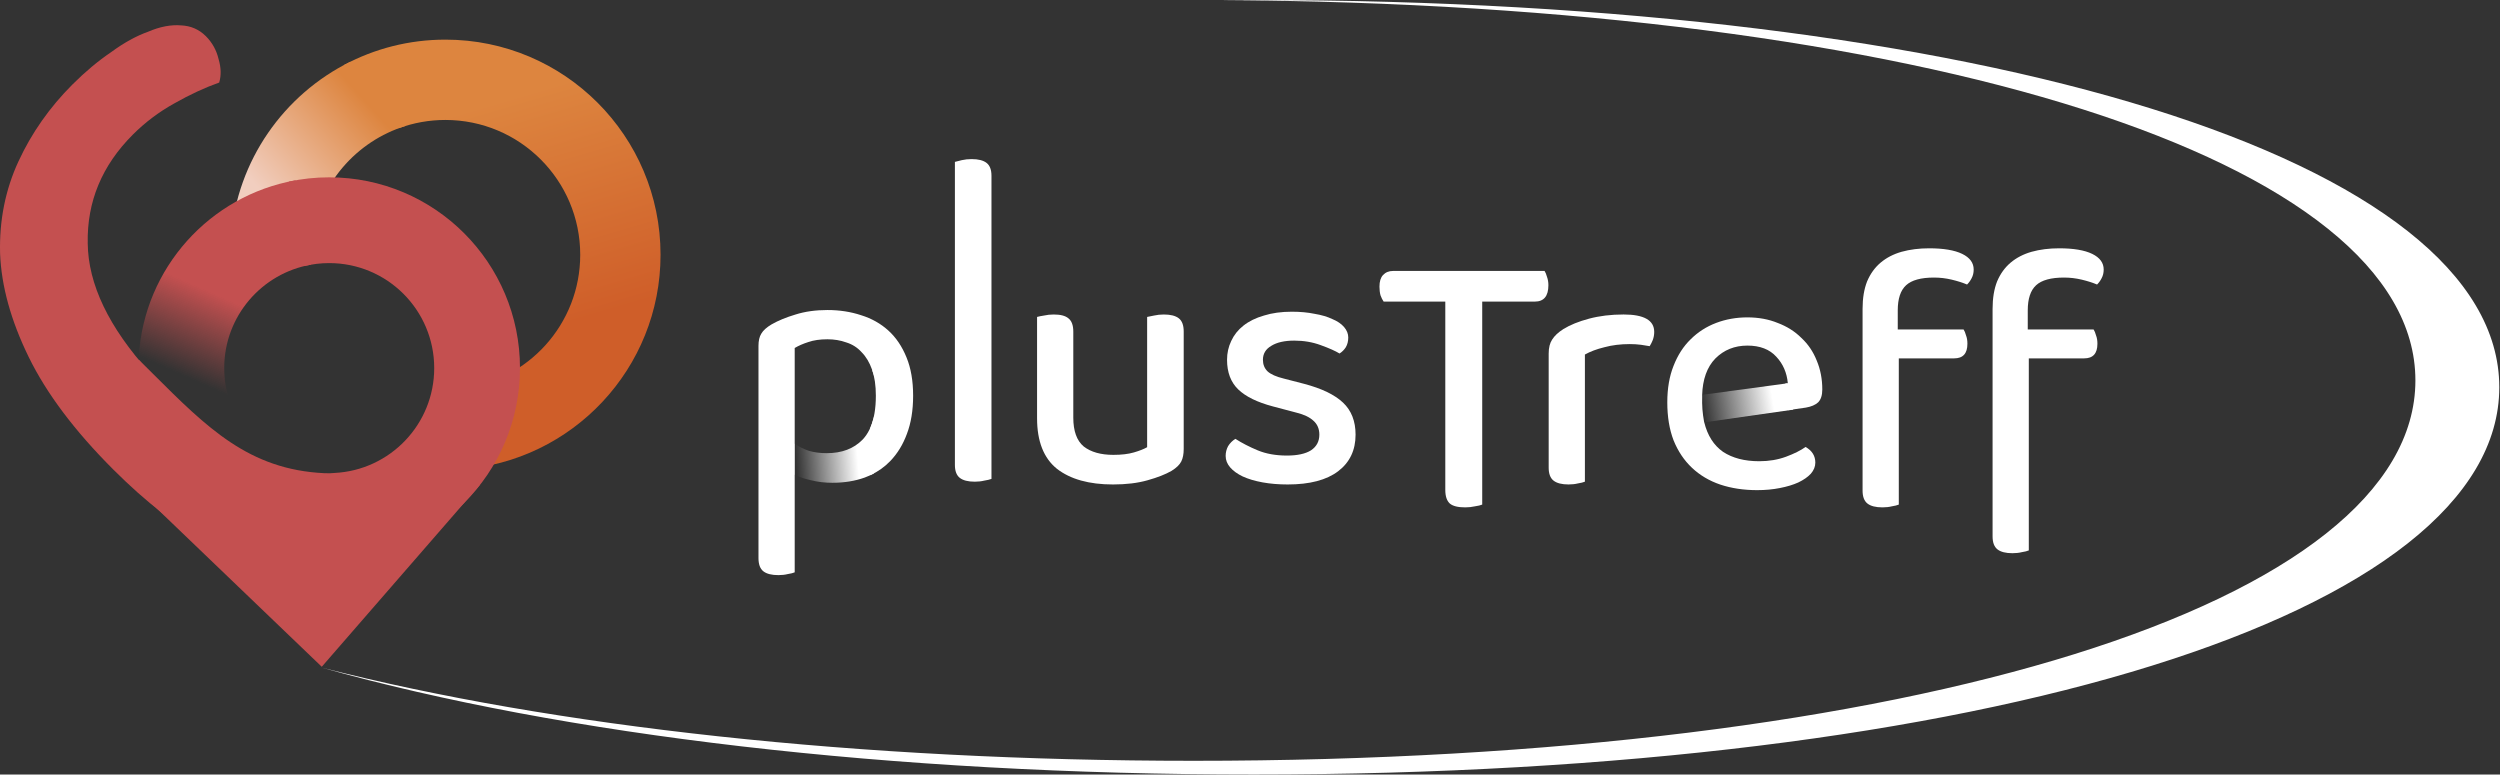
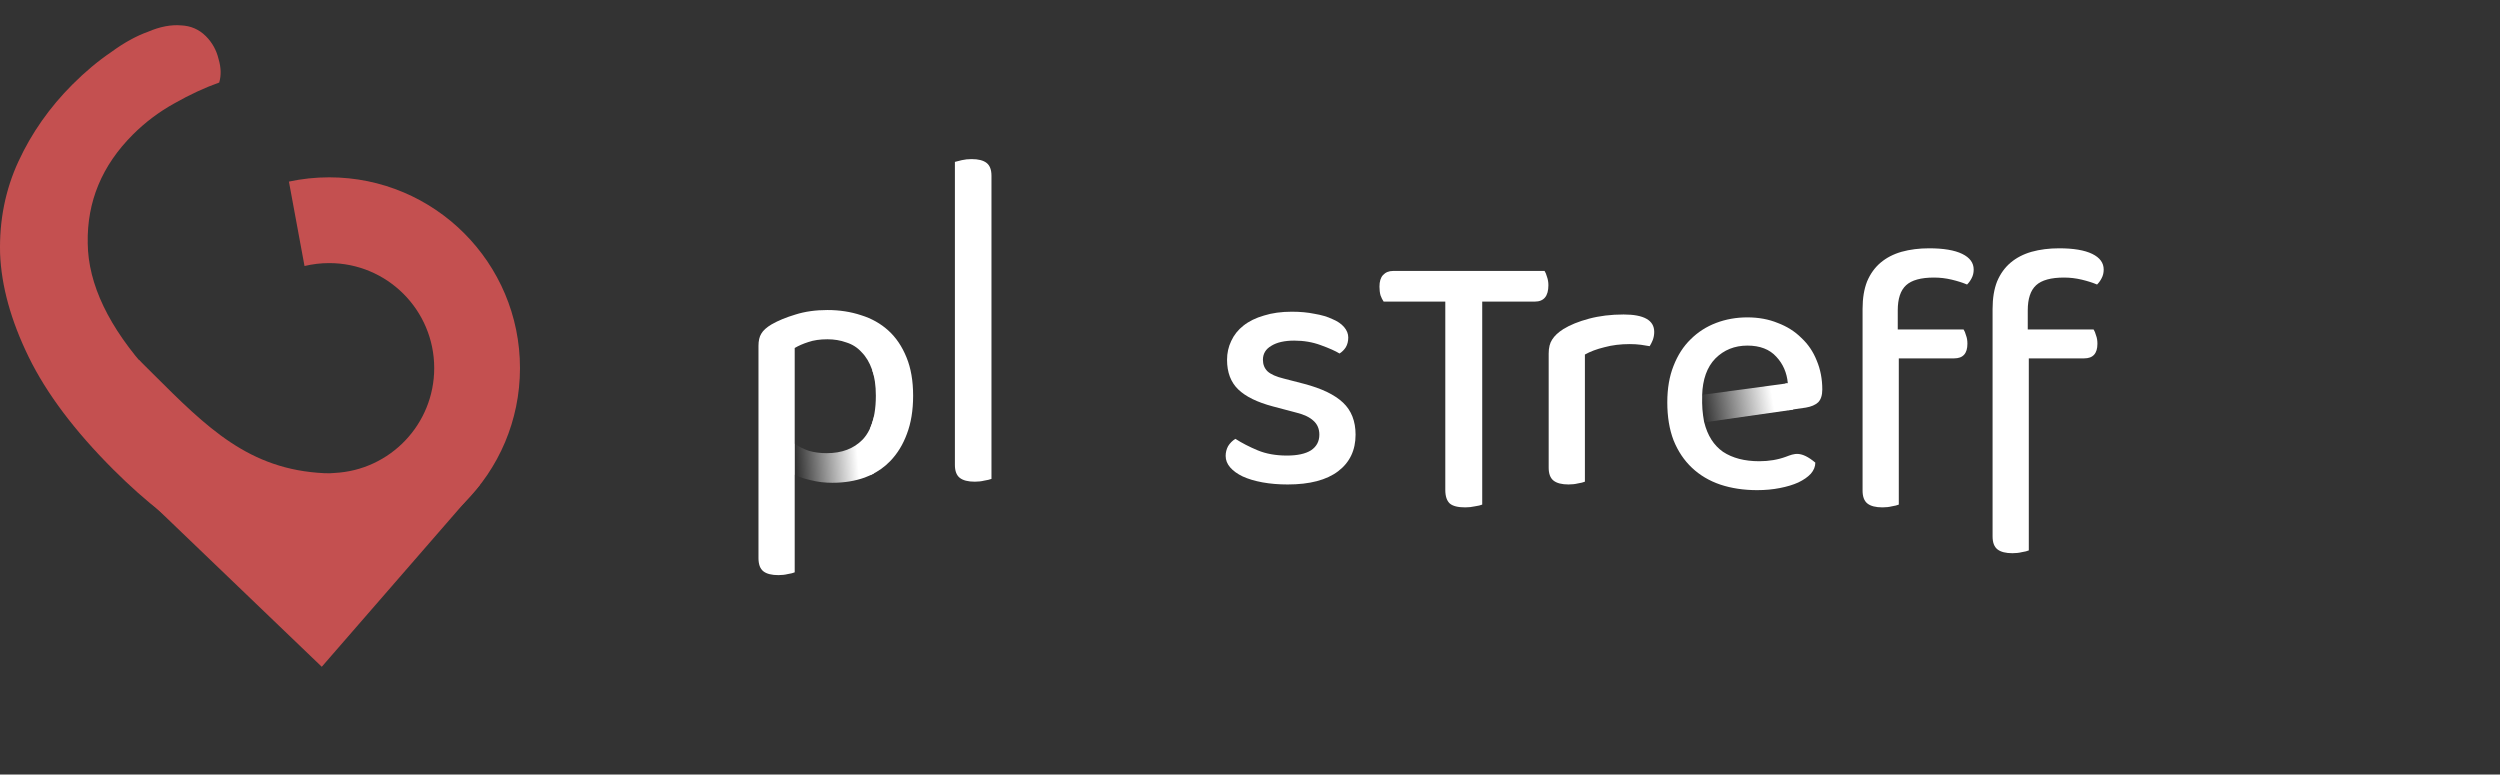
<svg xmlns="http://www.w3.org/2000/svg" width="1091" height="338" viewBox="0 0 1091 338" fill="none">
  <rect x="0" y="0" width="1091" height="338" fill="#333333" stroke="none" />
-   <path fill-rule="evenodd" clip-rule="evenodd" d="M547.213 338C867.079 338 1090.69 267.859 1090.69 169C1090.69 70.141 867.079 0 547.213 0C542.42 0 537.641 0.016 532.876 0.047C840.633 1.778 1054.08 70.054 1054.08 166.013C1054.08 263.216 835.067 332.013 520.868 332.013C374.722 332.013 241.446 317.129 140.687 291.424C245.25 320.798 388.805 338 547.213 338Z" fill="white" />
-   <path fill-rule="evenodd" clip-rule="evenodd" d="M174.196 55.898C180.489 53.602 187.284 52.349 194.371 52.349C226.867 52.349 253.21 78.691 253.21 111.187C253.21 141.443 230.373 166.365 200.995 169.657V204.848C249.759 201.449 288.262 160.815 288.262 111.187C288.262 59.332 246.226 17.296 194.371 17.296C178.398 17.296 163.356 21.285 150.188 28.321L174.196 55.898Z" fill="url(#paint0_linear_353_6347)" />
  <path d="M140.419 290.98L209.5 211.5C180.566 221 143 222.93 143 222.93L45 199.43L140.419 290.98Z" fill="#C45050" />
-   <path fill-rule="evenodd" clip-rule="evenodd" d="M152.778 26.991C123.913 41.279 103.449 69.973 100.781 103.676H136.013C138.961 80.539 155.346 61.598 177.098 54.926L152.778 26.991ZM154.338 226.36L153.221 232.696L144.478 226.36H154.338Z" fill="url(#paint1_linear_353_6347)" />
  <path fill-rule="evenodd" clip-rule="evenodd" d="M89.84 15.791C92.611 18.563 94.459 21.889 95.383 25.77C96.492 29.465 96.584 32.884 95.66 36.025C89.378 38.243 82.818 41.292 75.981 45.172C69.328 48.868 63.323 53.395 57.964 58.754C44.475 72.243 37.915 88.043 38.284 106.152C38.468 124.017 47.464 142.8 65.271 162.501L65.272 162.551C75.281 172.625 80.923 178.139 91.166 187.351L91.22 187.32L91.225 187.365L92.611 188.751C106.84 202.979 121.253 210.925 135.851 212.588C150.449 214.251 163.477 209.354 174.933 197.898C183.752 189.08 188.444 179.372 189.011 168.774H209.375C209.828 169.638 210.31 170.482 210.787 171.318C213.328 175.768 215.75 180.009 213.001 185.93C210.321 191.702 205.318 193.982 199.782 196.505L199.782 196.505C195.393 198.506 190.669 200.66 186.501 204.827C182.045 209.283 179.957 216.723 177.925 223.962C175.492 232.632 173.139 241.014 166.895 243.632C155.623 248.252 143.705 250.192 131.139 249.453C118.389 248.529 105.177 244.556 91.503 237.534C77.829 230.143 63.785 219.241 49.371 204.827C32.556 188.012 20.268 171.658 12.507 155.767C4.746 139.875 0.588 124.815 0.034 110.586C-0.336 96.173 2.343 82.776 8.072 70.395C13.8 58.015 21.654 46.835 31.632 36.857C37.176 31.313 42.812 26.601 48.54 22.721C54.084 18.655 59.442 15.699 64.616 13.851C69.79 11.633 74.595 10.71 79.03 11.079C83.28 11.264 86.883 12.835 89.84 15.791Z" fill="#C45050" />
  <path fill-rule="evenodd" clip-rule="evenodd" d="M60.504 156.91C60.449 158.145 60.422 159.388 60.422 160.636C60.422 206.614 97.694 243.887 143.672 243.887C189.65 243.887 226.922 206.614 226.922 160.636C226.922 114.659 189.65 77.386 143.672 77.386C137.637 77.386 131.753 78.028 126.083 79.248L132.891 116.092C136.348 115.258 139.958 114.816 143.671 114.816C168.977 114.816 189.491 135.331 189.491 160.636C189.491 185.168 170.212 205.197 145.978 206.399C144.694 206.545 143.206 206.583 141.5 206.5C108.637 204.91 90.437 186.753 66.603 162.977C64.613 160.992 62.584 158.967 60.504 156.91Z" fill="#C45050" />
-   <path fill-rule="evenodd" clip-rule="evenodd" d="M128.974 78.679C91.615 85.333 62.881 116.906 60.57 155.597L97.976 191.933L102.322 180.406C99.455 174.42 97.85 167.716 97.85 160.636C97.85 138.022 114.232 119.234 135.777 115.494L128.974 78.679Z" fill="url(#paint2_linear_353_6347)" />
  <path d="M884.914 143.777H913.643C914.048 144.385 914.403 145.247 914.707 146.361C915.112 147.375 915.315 148.591 915.315 150.009C915.315 154.265 913.389 156.393 909.539 156.393H885.371V240.201C884.661 240.505 883.648 240.759 882.331 240.961C881.115 241.265 879.747 241.417 878.227 241.417C875.288 241.417 873.109 240.86 871.69 239.745C870.272 238.631 869.562 236.756 869.562 234.121V134.809C869.562 130.148 870.221 126.145 871.539 122.801C872.957 119.457 874.933 116.721 877.466 114.593C880 112.465 883.04 110.895 886.587 109.881C890.235 108.868 894.237 108.361 898.595 108.361C904.877 108.361 909.691 109.172 913.035 110.793C916.379 112.415 918.051 114.695 918.051 117.633C918.051 119.052 917.746 120.319 917.138 121.433C916.632 122.447 915.973 123.359 915.163 124.169C913.237 123.359 911.008 122.649 908.475 122.041C905.941 121.433 903.357 121.129 900.723 121.129C895.048 121.129 890.994 122.244 888.562 124.473C886.13 126.703 884.914 130.351 884.914 135.417V143.777Z" fill="white" />
  <path d="M856.908 143.777H828.18V135.417C828.18 130.351 829.396 126.703 831.828 124.473C834.26 122.244 838.313 121.129 843.988 121.129C846.623 121.129 849.207 121.433 851.74 122.041C854.273 122.649 856.503 123.359 858.428 124.169C859.239 123.359 859.897 122.447 860.404 121.433C861.012 120.319 861.316 119.052 861.316 117.633C861.316 114.695 859.644 112.415 856.3 110.793C852.956 109.172 848.143 108.361 841.86 108.361C837.503 108.361 833.5 108.868 829.852 109.881C826.305 110.895 823.265 112.465 820.732 114.593C818.199 116.721 816.223 119.457 814.804 122.801C813.487 126.145 812.828 130.148 812.828 134.809V214.121C812.828 216.756 813.537 218.631 814.956 219.745C816.375 220.86 818.553 221.417 821.492 221.417C823.012 221.417 824.38 221.265 825.596 220.961C826.913 220.759 827.927 220.505 828.636 220.201V156.393H852.804C856.655 156.393 858.58 154.265 858.58 150.009C858.58 148.591 858.377 147.375 857.972 146.361C857.668 145.247 857.313 144.385 856.908 143.777Z" fill="white" />
  <path d="M691.652 210.201C690.942 210.505 689.929 210.759 688.612 210.961C687.396 211.265 686.028 211.417 684.508 211.417C681.569 211.417 679.39 210.86 677.972 209.745C676.553 208.631 675.844 206.756 675.844 204.121V154.265C675.844 151.732 676.35 149.705 677.364 148.185C678.377 146.564 679.998 145.044 682.228 143.625C685.166 141.801 688.916 140.281 693.476 139.065C698.036 137.849 703.052 137.241 708.524 137.241C717.441 137.241 721.9 139.775 721.9 144.841C721.9 146.057 721.697 147.223 721.292 148.337C720.886 149.351 720.43 150.263 719.924 151.073C718.91 150.871 717.644 150.668 716.124 150.465C714.604 150.263 712.982 150.161 711.26 150.161C707.206 150.161 703.508 150.617 700.164 151.529C696.82 152.34 693.982 153.404 691.652 154.721V210.201Z" fill="white" />
  <path d="M646.84 131.617V220.201C646.131 220.505 645.067 220.759 643.648 220.961C642.331 221.265 640.912 221.417 639.392 221.417C636.251 221.417 634.021 220.86 632.704 219.745C631.387 218.529 630.728 216.553 630.728 213.817V131.617H603.824C603.317 130.908 602.861 129.996 602.456 128.881C602.152 127.767 602 126.5 602 125.081C602 122.852 602.507 121.18 603.52 120.065C604.635 118.849 606.104 118.241 607.928 118.241H674.048C674.453 118.849 674.808 119.711 675.112 120.825C675.517 121.94 675.72 123.156 675.72 124.473C675.72 129.236 673.744 131.617 669.792 131.617H646.84Z" fill="white" />
  <path d="M591.571 189.686C591.571 196.475 589.038 201.795 583.971 205.646C578.904 209.496 571.558 211.422 561.931 211.422C557.979 211.422 554.331 211.118 550.987 210.51C547.643 209.902 544.755 209.04 542.323 207.926C539.992 206.811 538.168 205.494 536.851 203.974C535.534 202.454 534.875 200.782 534.875 198.958C534.875 197.438 535.23 196.019 535.939 194.702C536.75 193.384 537.814 192.32 539.131 191.51C541.968 193.334 545.211 195.006 548.859 196.526C552.507 198.046 556.763 198.806 561.627 198.806C566.187 198.806 569.683 198.046 572.115 196.526C574.547 194.904 575.763 192.624 575.763 189.686C575.763 187.152 574.902 185.126 573.179 183.606C571.558 182.086 569.126 180.92 565.883 180.11L555.547 177.374C548.656 175.55 543.59 173.067 540.347 169.926C537.104 166.784 535.483 162.478 535.483 157.006C535.483 154.067 536.091 151.331 537.307 148.798C538.523 146.163 540.296 143.934 542.627 142.11C545.059 140.184 548.048 138.715 551.595 137.702C555.142 136.587 559.195 136.03 563.755 136.03C567.403 136.03 570.696 136.334 573.635 136.942C576.675 137.448 579.259 138.208 581.387 139.222C583.616 140.134 585.339 141.299 586.555 142.718C587.771 144.136 588.379 145.656 588.379 147.278C588.379 148.899 588.024 150.318 587.315 151.534C586.606 152.648 585.694 153.56 584.579 154.27C582.755 153.155 580.019 151.939 576.371 150.622C572.824 149.304 568.974 148.646 564.819 148.646C560.563 148.646 557.219 149.406 554.787 150.926C552.355 152.344 551.139 154.371 551.139 157.006C551.139 159.032 551.798 160.704 553.115 162.022C554.534 163.339 556.915 164.403 560.259 165.214L569.075 167.494C576.776 169.52 582.451 172.256 586.099 175.702C589.747 179.147 591.571 183.808 591.571 189.686Z" fill="white" />
-   <path d="M452.578 138.31C453.287 138.107 454.301 137.905 455.618 137.702C456.935 137.398 458.354 137.246 459.874 137.246C462.813 137.246 464.941 137.803 466.258 138.918C467.677 140.033 468.386 141.958 468.386 144.694V182.238C468.386 188.115 469.906 192.321 472.946 194.854C476.087 197.286 480.394 198.502 485.866 198.502C489.413 198.502 492.402 198.147 494.834 197.438C497.266 196.729 499.191 195.969 500.61 195.158V138.31C501.421 138.107 502.434 137.905 503.65 137.702C504.967 137.398 506.386 137.246 507.906 137.246C510.845 137.246 513.023 137.803 514.442 138.918C515.861 140.033 516.57 141.958 516.57 144.694V195.918C516.57 198.147 516.215 199.971 515.506 201.39C514.797 202.809 513.378 204.177 511.25 205.494C508.615 207.014 505.119 208.382 500.762 209.598C496.506 210.814 491.49 211.422 485.714 211.422C475.277 211.422 467.119 209.142 461.242 204.582C455.466 199.921 452.578 192.574 452.578 182.542V138.31Z" fill="white" />
  <path d="M425.383 210.206C422.444 210.206 420.265 209.648 418.847 208.534C417.428 207.419 416.719 205.544 416.719 202.91V70.646C417.428 70.443 418.441 70.19 419.759 69.886C421.076 69.582 422.495 69.43 424.015 69.43C426.953 69.43 429.132 69.987 430.551 71.102C431.969 72.216 432.679 74.091 432.679 76.726V208.99C431.868 209.294 430.804 209.547 429.487 209.75C428.271 210.054 426.903 210.206 425.383 210.206Z" fill="white" />
-   <path fill-rule="evenodd" clip-rule="evenodd" d="M780.297 178.997L788.105 177.873C790.436 177.468 792.209 176.708 793.425 175.593C794.641 174.377 795.249 172.503 795.249 169.969C795.249 165.409 794.439 161.204 792.817 157.353C791.297 153.503 789.068 150.209 786.129 147.473C783.292 144.636 779.847 142.457 775.793 140.937C771.841 139.316 767.433 138.505 762.569 138.505C757.705 138.505 753.145 139.316 748.889 140.937C744.633 142.559 740.935 144.94 737.793 148.081C734.652 151.121 732.169 154.972 730.345 159.633C728.521 164.193 727.609 169.513 727.609 175.593C727.609 181.876 728.521 187.399 730.345 192.161C732.271 196.924 734.956 200.927 738.401 204.169C741.847 207.412 745.951 209.844 750.713 211.465C755.577 213.087 760.948 213.897 766.825 213.897C770.372 213.897 773.665 213.593 776.705 212.985C779.847 212.377 782.532 211.567 784.761 210.553C787.092 209.439 788.916 208.172 790.233 206.753C791.551 205.233 792.209 203.612 792.209 201.889C792.209 198.951 790.791 196.671 787.953 195.049C785.825 196.569 782.988 197.988 779.441 199.305C775.895 200.623 771.993 201.281 767.737 201.281C761.353 201.281 756.084 199.913 751.929 197.177C747.88 194.342 745.145 190.041 743.725 184.272L743.693 184.271C742.934 179.938 742.722 177.384 742.842 172.549L742.809 172.553C743.012 165.561 744.937 160.191 748.585 156.441C752.335 152.692 756.996 150.817 762.569 150.817C768.041 150.817 772.247 152.439 775.185 155.681C778.124 158.823 779.796 162.673 780.201 167.233L779.106 167.389L780.297 178.997Z" fill="white" />
+   <path fill-rule="evenodd" clip-rule="evenodd" d="M780.297 178.997L788.105 177.873C790.436 177.468 792.209 176.708 793.425 175.593C794.641 174.377 795.249 172.503 795.249 169.969C795.249 165.409 794.439 161.204 792.817 157.353C791.297 153.503 789.068 150.209 786.129 147.473C783.292 144.636 779.847 142.457 775.793 140.937C771.841 139.316 767.433 138.505 762.569 138.505C757.705 138.505 753.145 139.316 748.889 140.937C744.633 142.559 740.935 144.94 737.793 148.081C734.652 151.121 732.169 154.972 730.345 159.633C728.521 164.193 727.609 169.513 727.609 175.593C727.609 181.876 728.521 187.399 730.345 192.161C732.271 196.924 734.956 200.927 738.401 204.169C741.847 207.412 745.951 209.844 750.713 211.465C755.577 213.087 760.948 213.897 766.825 213.897C770.372 213.897 773.665 213.593 776.705 212.985C779.847 212.377 782.532 211.567 784.761 210.553C787.092 209.439 788.916 208.172 790.233 206.753C791.551 205.233 792.209 203.612 792.209 201.889C785.825 196.569 782.988 197.988 779.441 199.305C775.895 200.623 771.993 201.281 767.737 201.281C761.353 201.281 756.084 199.913 751.929 197.177C747.88 194.342 745.145 190.041 743.725 184.272L743.693 184.271C742.934 179.938 742.722 177.384 742.842 172.549L742.809 172.553C743.012 165.561 744.937 160.191 748.585 156.441C752.335 152.692 756.996 150.817 762.569 150.817C768.041 150.817 772.247 152.439 775.185 155.681C778.124 158.823 779.796 162.673 780.201 167.233L779.106 167.389L780.297 178.997Z" fill="white" />
  <path d="M743.047 172.271L780.047 167.271L782.547 178.771L744.047 184.271L743.047 172.271Z" fill="url(#paint3_linear_353_6347)" />
  <path fill-rule="evenodd" clip-rule="evenodd" d="M379.847 207.365C383.142 205.822 386.012 203.787 388.456 201.262C391.597 198.019 394.029 194.067 395.752 189.406C397.576 184.643 398.488 179.07 398.488 172.686C398.488 166.201 397.525 160.627 395.6 155.966C393.675 151.203 391.04 147.302 387.696 144.262C384.352 141.222 380.4 138.993 375.84 137.574C371.28 136.054 366.365 135.294 361.096 135.294C355.928 135.294 351.267 135.953 347.112 137.27C343.059 138.486 339.613 139.905 336.776 141.526C334.547 142.843 333.027 144.211 332.216 145.63C331.405 146.947 331 148.721 331 150.95V243.534C331 246.27 331.709 248.195 333.128 249.31C334.547 250.425 336.725 250.982 339.664 250.982C341.184 250.982 342.552 250.83 343.768 250.526C345.085 250.323 346.099 250.07 346.808 249.766V207.19C346.821 207.196 346.834 207.203 346.847 207.209V193.689C346.834 193.68 346.821 193.671 346.808 193.662V151.862C348.531 150.849 350.507 149.987 352.736 149.278C355.067 148.467 357.853 148.062 361.096 148.062C364.035 148.062 366.771 148.518 369.304 149.43C371.939 150.241 374.168 151.659 375.992 153.686C377.917 155.611 379.437 158.145 380.552 161.286C381.667 164.427 382.224 168.227 382.224 172.686C382.224 178.277 381.432 182.908 379.847 186.581V207.365Z" fill="white" />
  <path fill-rule="evenodd" clip-rule="evenodd" d="M347.344 207.45C349.258 208.343 351.511 209.067 354.101 209.622C356.938 210.332 359.978 210.686 363.221 210.686C368.389 210.686 373.101 209.926 377.357 208.406C378.754 207.887 380.083 207.289 381.344 206.613V181.813C380.428 186.023 378.795 189.365 376.445 191.838C372.594 195.79 367.376 197.766 360.789 197.766C357.85 197.766 355.216 197.412 352.885 196.702C350.793 195.975 348.946 195.084 347.344 194.029V207.45ZM380.637 161.538C380.907 162.329 381.143 163.161 381.344 164.034V161.558L380.637 161.538Z" fill="url(#paint4_linear_353_6347)" />
  <defs>
    <linearGradient id="paint0_linear_353_6347" x1="232.285" y1="145.947" x2="203.512" y2="48.169" gradientUnits="userSpaceOnUse">
      <stop stop-color="#CF5E29" />
      <stop offset="1" stop-color="#DD853F" />
    </linearGradient>
    <linearGradient id="paint1_linear_353_6347" x1="127.149" y1="98.042" x2="171.742" y2="57.793" gradientUnits="userSpaceOnUse">
      <stop stop-color="#F1CEBF" />
      <stop offset="1" stop-color="#DD853F" />
    </linearGradient>
    <linearGradient id="paint2_linear_353_6347" x1="91" y1="127" x2="75.5" y2="162" gradientUnits="userSpaceOnUse">
      <stop stop-color="#C45050" />
      <stop offset="1" stop-color="#C45050" stop-opacity="0" />
    </linearGradient>
    <linearGradient id="paint3_linear_353_6347" x1="773.547" y1="173.771" x2="743.047" y2="178.771" gradientUnits="userSpaceOnUse">
      <stop stop-color="white" />
      <stop offset="1" stop-color="white" stop-opacity="0" />
    </linearGradient>
    <linearGradient id="paint4_linear_353_6347" x1="374.344" y1="200.058" x2="347.344" y2="202.058" gradientUnits="userSpaceOnUse">
      <stop stop-color="white" />
      <stop offset="1" stop-color="white" stop-opacity="0" />
    </linearGradient>
  </defs>
</svg>